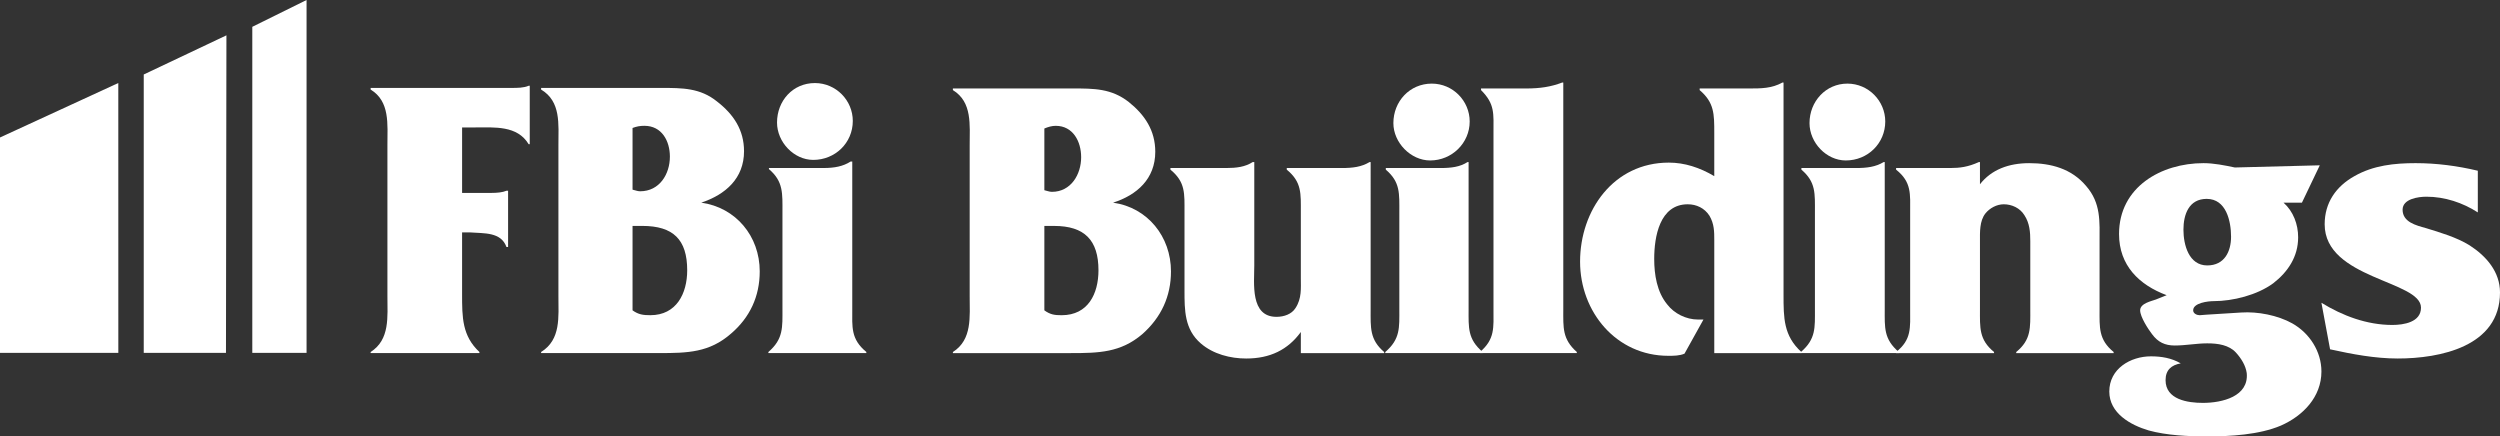
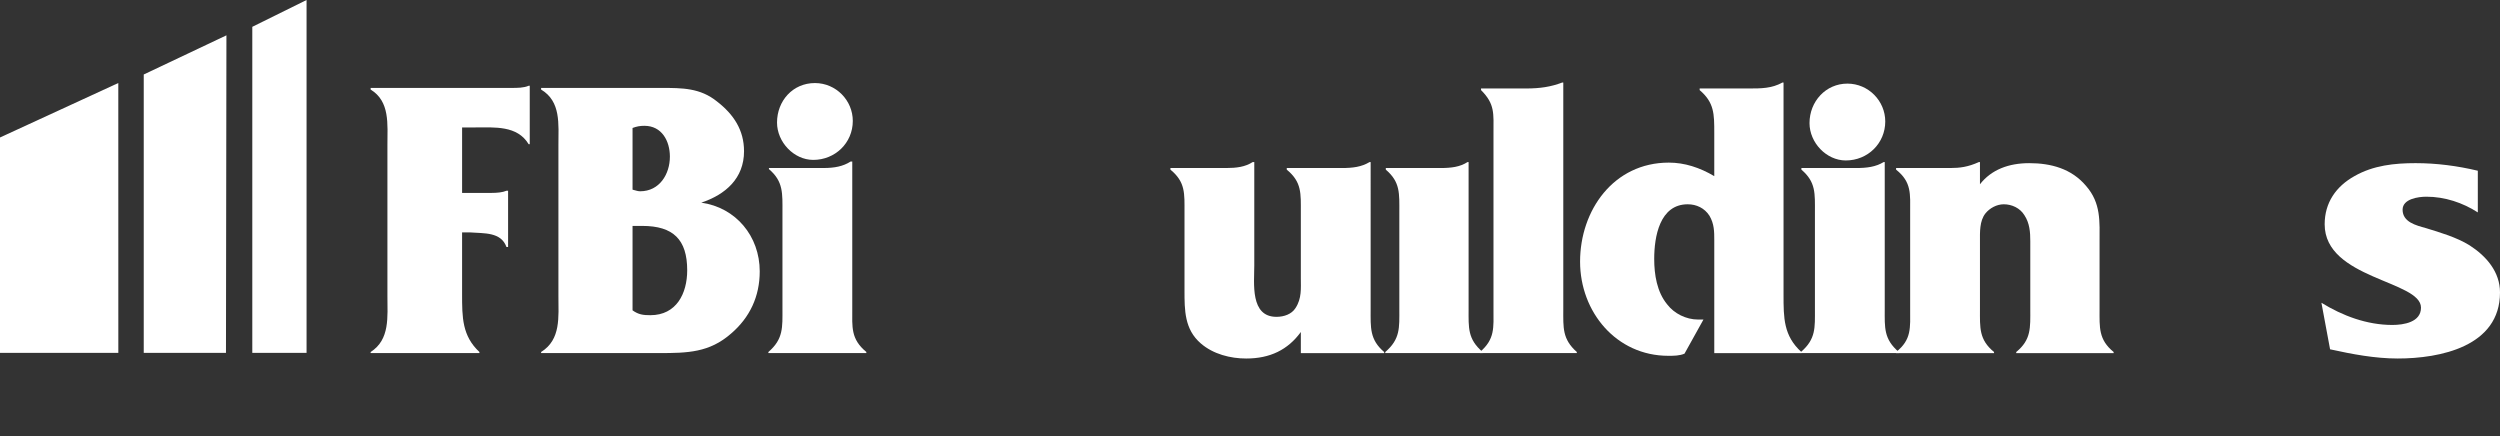
<svg xmlns="http://www.w3.org/2000/svg" version="1.1" id="Layer_1" x="0px" y="0px" width="287.666px" height="50.217px" viewBox="0 0 287.666 50.217" enable-background="new 0 0 287.666 50.217" xml:space="preserve">
  <rect x="0" y="0" width="287.666" height="50.217" fill="#333333" stroke="none" />
  <g>
    <g>
-       <path fill="#FFFFFF" d="M121.478,14.478c1.993,0,2.926,1.806,2.926,3.611c0,1.992-1.183,3.985-3.362,3.985    c-0.312,0-0.561-0.125-0.872-0.187v-7.099C120.605,14.602,121.042,14.478,121.478,14.478z M109.647,10.368    c2.241,1.37,1.93,3.984,1.93,6.413V34.03c0,2.428,0.311,5.043-1.93,6.475v0.125h13.574c3.238,0,5.729-0.063,8.219-2.18    c2.179-1.93,3.3-4.357,3.3-7.223c0-3.984-2.678-7.347-6.663-7.908c2.74-0.872,4.856-2.739,4.856-5.853    c0-2.429-1.183-4.235-3.051-5.729c-1.993-1.558-3.985-1.558-6.476-1.558h-13.761V10.368z M121.291,25.997    c3.487,0,5.106,1.619,5.106,5.105c0,2.678-1.183,5.168-4.234,5.168c-0.81,0-1.308-0.063-1.993-0.561v-9.713H121.291z" />
      <path fill="#FFFFFF" d="M144.142,18.649c-0.872,0.561-1.868,0.685-3.051,0.685h-6.414v0.188c1.743,1.432,1.619,2.739,1.619,4.919    v8.966c0,2.303,0,4.482,1.868,6.102c1.432,1.246,3.425,1.744,5.23,1.744c2.739,0,4.795-0.996,6.289-3.051v2.428h9.588v-0.125    c-1.68-1.432-1.556-2.803-1.556-4.918V18.649h-0.124c-0.935,0.561-1.932,0.685-3.176,0.685h-6.352v0.188    c1.743,1.432,1.619,2.739,1.619,4.919v7.533c0,1.184,0.124,2.367-0.623,3.488c-0.436,0.686-1.308,0.996-2.18,0.996    c-3.051,0-2.553-3.861-2.553-5.916V18.649H144.142z" />
      <path fill="#FFFFFF" d="M159.459,19.521c1.682,1.432,1.557,2.739,1.557,4.919v11.146c0,2.115,0.125,3.424-1.619,4.918v0.125    h11.209v-0.125c-1.744-1.494-1.62-2.803-1.62-4.918V18.649h-0.124c-0.871,0.561-1.868,0.685-3.113,0.685h-6.289V19.521z" />
-       <path fill="#FFFFFF" d="M169.111,13.979c0-2.366-1.931-4.358-4.358-4.358c-2.553,0-4.422,2.055-4.422,4.545    c0,2.242,1.993,4.297,4.234,4.297C167.056,18.463,169.111,16.471,169.111,13.979z" />
      <path fill="#FFFFFF" d="M170.418,10.368c1.619,1.619,1.432,2.678,1.432,4.98v20.238c0,2.115,0.188,3.424-1.557,4.918v0.125h11.146    v-0.125c-1.682-1.494-1.557-2.803-1.557-4.918V9.496h-0.125c-1.308,0.498-2.553,0.685-4.172,0.685h-5.168V10.368z" />
      <path fill="#FFFFFF" d="M207.28,40.629v-0.125c-2.055-1.869-2.055-3.922-2.055-6.6V9.496H205.1    c-1.245,0.685-2.428,0.685-3.922,0.685h-5.604v0.188c1.681,1.432,1.681,2.739,1.681,4.919v4.98    c-1.681-0.995-3.424-1.557-5.229-1.557c-6.352,0-10.212,5.48-10.212,11.395c0,5.791,4.172,10.834,10.149,10.834    c0.622,0,1.308,0,1.868-0.248l2.18-3.924h-0.623c-1.37,0-2.74-0.684-3.55-1.742c-1.183-1.434-1.494-3.426-1.494-5.23    c0-2.553,0.623-6.29,3.86-6.29c0.996,0,1.931,0.437,2.49,1.308c0.561,0.933,0.561,1.869,0.561,2.802v13.014H207.28z" />
      <path fill="#FFFFFF" d="M207.28,19.521c1.682,1.432,1.557,2.739,1.557,4.919v11.146c0,2.115,0.125,3.424-1.619,4.918v0.125h11.271    v-0.125c-1.743-1.494-1.619-2.803-1.619-4.918V18.649h-0.124c-0.935,0.561-1.931,0.685-3.176,0.685h-6.289V19.521z" />
      <path fill="#FFFFFF" d="M216.93,13.979c0-2.366-1.93-4.358-4.357-4.358c-2.49,0-4.359,2.055-4.359,4.545    c0,2.242,1.931,4.297,4.172,4.297C214.938,18.463,216.93,16.471,216.93,13.979z" />
      <path fill="#FFFFFF" d="M227.703,18.649c-1.245,0.561-2.179,0.685-3.3,0.685h-6.227v0.188c1.806,1.432,1.619,2.802,1.619,4.919    v11.146c0,2.115,0.187,3.486-1.619,4.918v0.125h11.271v-0.125c-1.744-1.432-1.62-2.803-1.62-4.918v-7.848    c0-0.994-0.062-2.303,0.623-3.174c0.498-0.622,1.309-1.059,2.117-1.059c0.934,0,1.868,0.437,2.367,1.245    c0.621,0.935,0.684,1.994,0.684,2.988v7.848c0,2.115,0.125,3.486-1.618,4.918v0.125h11.208v-0.125    c-1.744-1.432-1.619-2.803-1.619-4.918v-7.66c0-2.428,0.187-4.544-1.557-6.538c-1.682-1.992-4.047-2.615-6.538-2.615    c-2.366,0-4.358,0.748-5.667,2.429v-2.553H227.703z" />
-       <path fill="#FFFFFF" d="M257.155,19.272c-1.184-0.25-2.428-0.499-3.611-0.499c-4.857,0-9.713,2.74-9.713,8.157    c0,3.611,2.303,5.854,5.479,7.037l-1.245,0.498c-0.498,0.186-1.806,0.436-1.806,1.244c0,0.748,0.934,2.18,1.369,2.74    c0.686,0.934,1.495,1.307,2.615,1.307c1.246,0,2.491-0.248,3.736-0.248c1.246,0,2.49,0.186,3.301,1.059    c0.622,0.686,1.121,1.494,1.244,2.367c0.25,2.676-2.801,3.424-5.043,3.424c-1.744,0-4.297-0.373-4.297-2.615    c0-1.184,0.686-1.744,1.744-1.93c-1.059-0.623-2.242-0.811-3.424-0.811c-2.367,0-4.795,1.432-4.795,4.049    c0,2.49,2.428,3.859,4.545,4.482c2.055,0.561,4.545,0.684,6.725,0.684c2.615,0,5.978-0.186,8.469-1.244    c2.553-1.121,4.67-3.301,4.67-6.227c0-2.305-1.37-4.422-3.363-5.541c-1.681-0.936-3.984-1.371-5.853-1.246l-3.985,0.248    l-0.809,0.063c-0.313,0-0.748-0.186-0.748-0.561c0-0.871,1.744-1.059,2.367-1.059c2.179,0,4.98-0.684,6.848-2.055    c1.682-1.307,2.865-3.051,2.865-5.291c0-1.496-0.561-2.99-1.682-3.986h2.117l2.055-4.297L257.155,19.272z M253.917,22.884    c2.242,0,2.803,2.552,2.803,4.359c0,1.68-0.748,3.299-2.74,3.299c-2.117,0-2.739-2.365-2.739-4.109    C251.24,24.688,251.862,22.884,253.917,22.884z" />
      <path fill="#FFFFFF" d="M275.896,41.252c4.857,0,11.77-1.371,11.77-7.598c0-2.365-1.557-4.17-3.487-5.416    c-1.495-0.934-3.425-1.494-5.044-1.992c-1.121-0.313-2.677-0.686-2.677-2.118c0-1.245,1.805-1.494,2.739-1.494    c2.117,0,4.172,0.685,5.916,1.806v-4.795c-2.367-0.561-4.733-0.872-7.161-0.872c-2.429,0-4.856,0.249-7.036,1.494    c-2.117,1.184-3.425,3.052-3.425,5.542c0,6.289,11.084,6.477,11.084,9.59c0,1.682-1.993,1.992-3.3,1.992    c-2.928,0-5.729-1.059-8.157-2.553l0.996,5.355C270.667,40.754,273.282,41.252,275.896,41.252z" />
      <path fill="#FFFFFF" d="M54.106,26.743c1.619,0.125,3.549-0.063,4.171,1.68h0.187v-6.475h-0.187    c-0.436,0.188-1.058,0.25-1.743,0.25h-3.362v-7.534h1.494c2.242,0,4.857-0.249,6.165,1.93h0.125V9.868h-0.125    c-0.561,0.249-1.308,0.249-1.993,0.249H42.648v0.188c2.242,1.369,1.931,3.984,1.931,6.413v17.31c0,2.428,0.311,5.043-1.931,6.475    v0.125h12.516v-0.125c-1.993-1.867-1.993-3.984-1.993-6.662v-7.098H54.106z" />
      <path fill="#FFFFFF" d="M62.263,10.305c2.304,1.369,1.992,3.984,1.992,6.413v17.31c0,2.428,0.312,5.043-1.992,6.475v0.125h13.574    c3.3,0,5.791-0.063,8.282-2.242c2.179-1.867,3.3-4.295,3.3-7.16c0-4.047-2.74-7.346-6.725-7.908    c2.802-0.934,4.919-2.801,4.919-5.915c0-2.429-1.183-4.234-3.113-5.729c-1.93-1.557-3.985-1.557-6.414-1.557H62.263V10.305z     M74.156,14.477c1.992,0,2.926,1.742,2.926,3.549c0,1.992-1.183,3.984-3.425,3.984c-0.312,0-0.56-0.124-0.872-0.187v-7.098    C73.284,14.539,73.657,14.477,74.156,14.477z M73.906,25.995c3.549,0,5.168,1.557,5.168,5.107c0,2.676-1.246,5.166-4.234,5.166    c-0.81,0-1.37-0.061-2.055-0.559v-9.715H73.906z" />
      <path fill="#FFFFFF" d="M88.477,19.457c1.681,1.432,1.557,2.803,1.557,4.981v11.083c0,2.117,0.125,3.486-1.619,4.98v0.125h11.271    v-0.125c-1.806-1.494-1.619-2.863-1.619-4.98V18.585h-0.187c-0.872,0.562-1.868,0.747-3.113,0.747h-6.289V19.457z" />
      <path fill="#FFFFFF" d="M98.128,13.915c0-2.365-1.931-4.358-4.359-4.358c-2.553,0-4.359,2.055-4.359,4.546    c0,2.241,1.931,4.296,4.172,4.296C96.073,18.398,98.128,16.468,98.128,13.915z" />
    </g>
    <g>
      <polygon fill="#FFFFFF" points="0,40.602 0,15.82 13.613,9.552 13.616,40.602   " />
      <polygon fill="#FFFFFF" points="35.275,0 35.275,40.602 29.031,40.602 29.031,3.086   " />
      <polygon fill="#FFFFFF" points="16.54,40.602 16.54,8.571 26.054,4.065 26.002,40.602   " />
    </g>
  </g>
</svg>